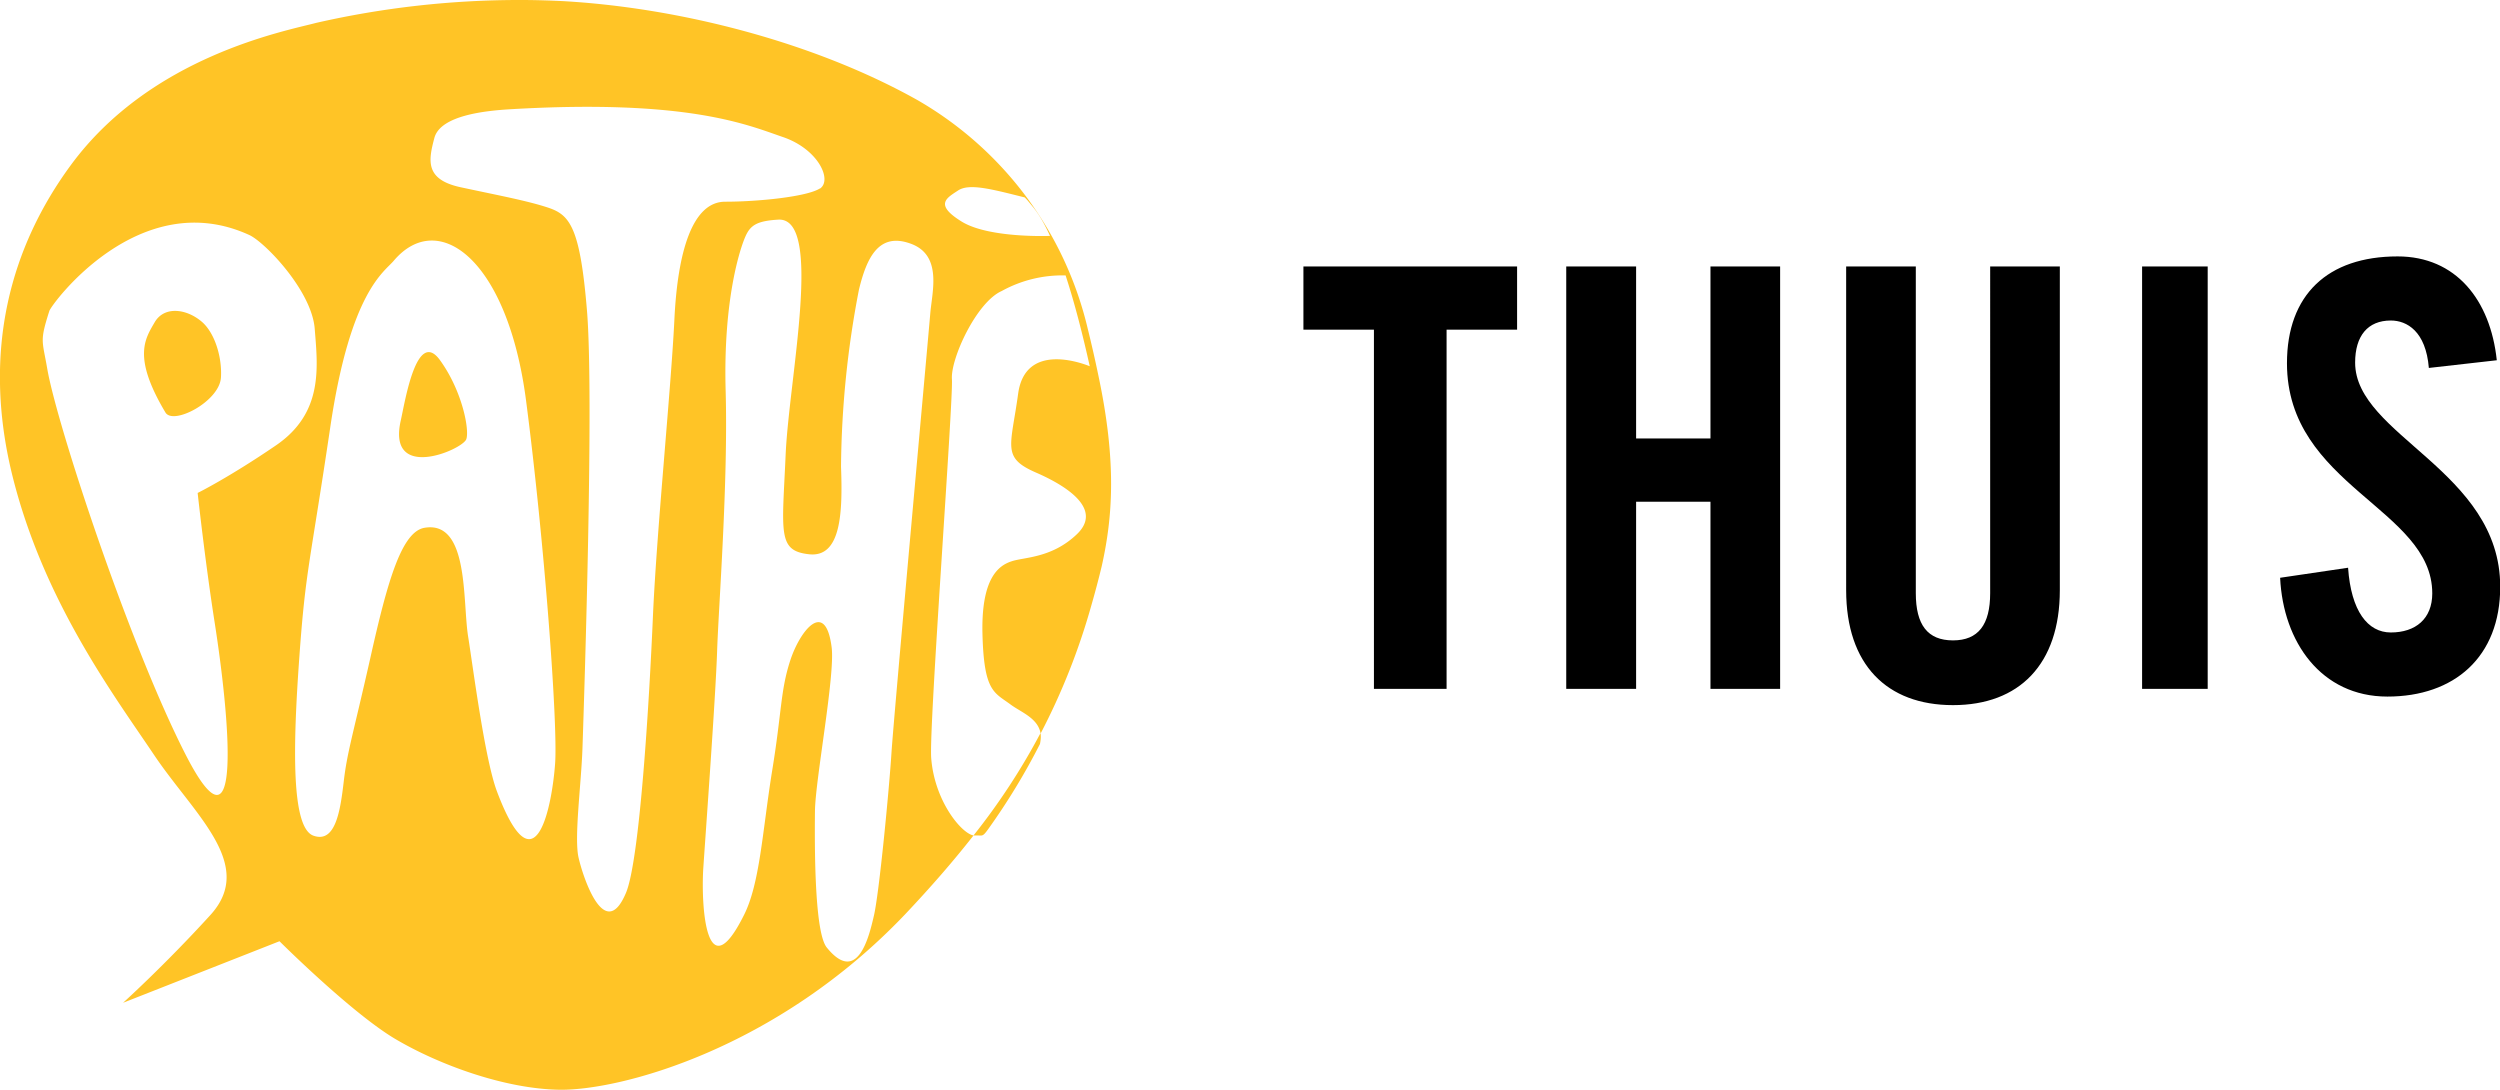
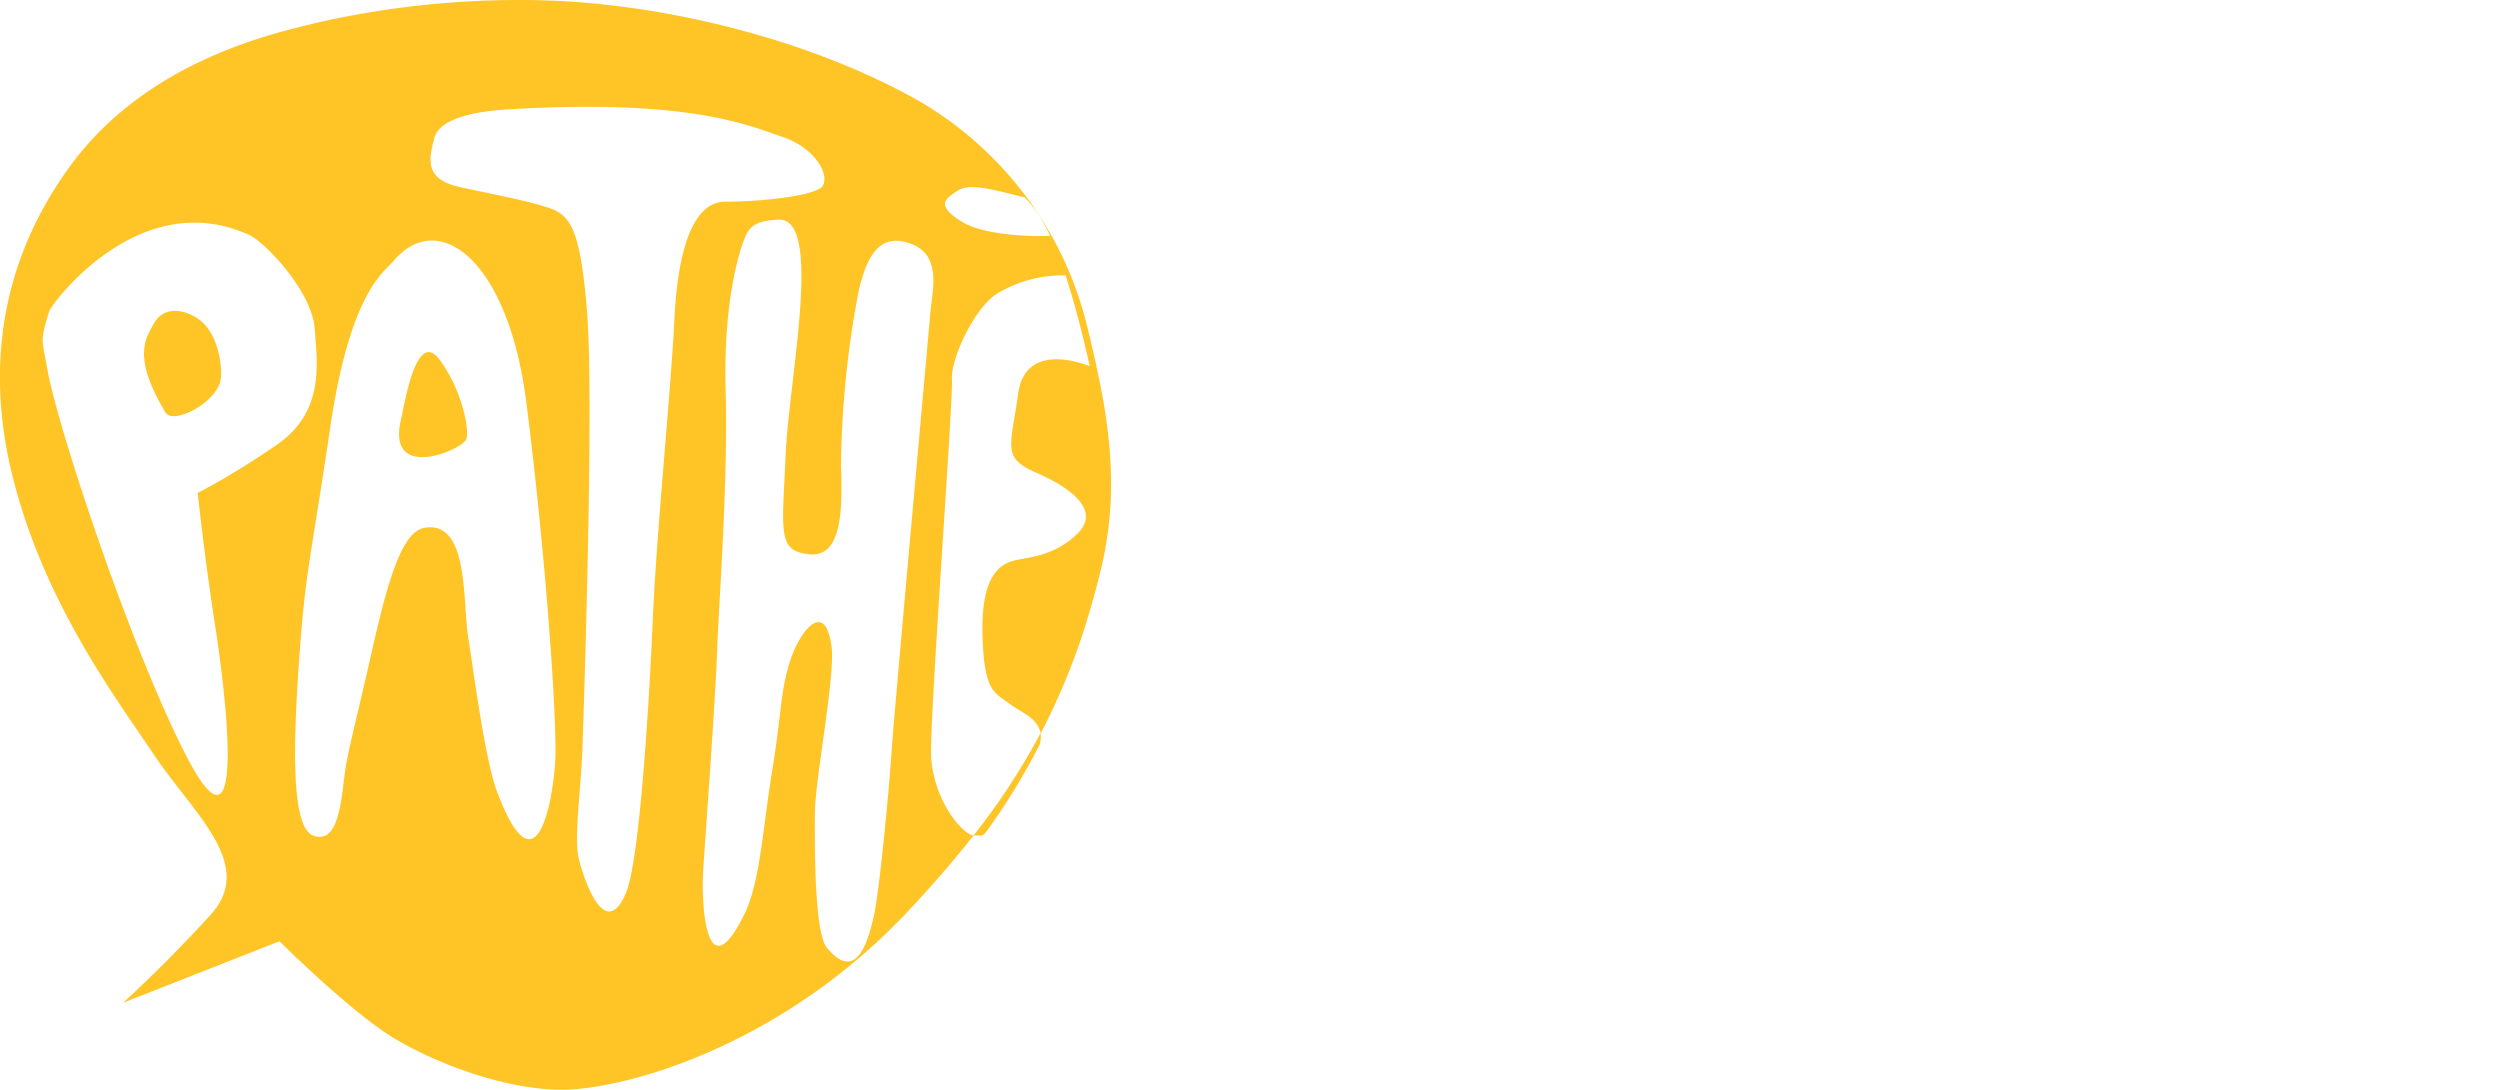
<svg xmlns="http://www.w3.org/2000/svg" height="51" viewBox="0 0 117 51" width="117">
-   <path d="M64.3 15.43H61v-2.96h10v2.96h-3.3v16.81h-3.4V15.43zm9 16.81V12.47h3.27v8.05h3.48v-8.05h3.26v19.77h-3.26v-8.76h-3.48v8.76h-3.26zM86.4 12.47h3.26v15.29c0 1.48.55 2.21 1.74 2.21 1.18 0 1.74-.73 1.74-2.21V12.47h3.26v15.15c0 3.47-1.9 5.38-5 5.38s-5-1.9-5-5.38V12.47zm13.85 0h3.07v19.77h-3.07V12.47zm13.42 4.75c-.14-1.72-1.03-2.22-1.78-2.22-1.08 0-1.67.72-1.67 1.97 0 3.41 6.79 5.05 6.79 10.49 0 3.3-2.16 5.14-5.28 5.14-3.1 0-4.88-2.56-5.02-5.56l3.18-.47c.14 2.03.92 3.03 2 3.03 1.16 0 1.94-.64 1.94-1.83 0-3.97-6.8-5.03-6.8-10.77 0-3.2 1.9-5 5.18-5 2.72 0 4.34 2.03 4.64 4.86l-3.18.36z" fill="#000" />
  <path d="M48.7 34.33c.02.14.01.3-.03.49a30.93 30.93 0 0 1-2.42 3.98c-.28.39-.26.29-.6.3h-.09c-.94 1.2-2 2.42-3.21 3.7-6 6.3-13.32 8.24-16.17 8.2-2.55-.04-5.62-1.16-7.67-2.37-2.05-1.21-5.43-4.58-5.43-4.58l-7.32 2.88s1.92-1.73 4.08-4.1c2.16-2.36-.75-4.7-2.63-7.5S2.04 28.14.58 22.26C-.88 16.35.54 11.5 3.32 7.72c3.75-5.1 10.05-6.27 11.48-6.65A42.77 42.77 0 0 1 24.29 0h.08c.64 0 1.28.02 1.93.05 5.45.3 11.78 1.91 16.63 4.63a16.8 16.8 0 0 1 7.98 10.72 59.42 59.42 0 0 1 .5 2.2c.85 4.02.67 6.58.15 8.9a42.59 42.59 0 0 1-.49 1.85 31.1 31.1 0 0 1-2.37 5.98zM38.37 8.83c.6-.4-.08-1.86-1.74-2.42-1.66-.57-4.44-1.78-12.7-1.3-1.23.07-3.31.29-3.6 1.34-.28 1.06-.46 1.96 1.26 2.32 1.72.37 3.12.63 4.1.96.98.34 1.46.92 1.78 4.8.33 3.98-.11 17.51-.21 20.48-.06 1.72-.4 4.22-.18 5.14.21.92 1.22 3.98 2.21 1.65.65-1.5 1.1-9.03 1.27-13.02.18-4 .84-10.55 1-13.79.15-3.23.85-5.55 2.38-5.55 1.53 0 3.82-.23 4.43-.62zm4.24 2.57c-1.49-.54-2.05.67-2.41 2.15a45.26 45.26 0 0 0-.84 8.29c.08 2.13.01 4.26-1.49 4.1-1.5-.16-1.26-1-1.1-4.71.17-3.6 1.77-11.1-.36-10.95-1 .06-1.3.27-1.53.8-.23.52-1.04 2.9-.92 7.21.12 4.32-.33 10.06-.4 12.2-.07 2.12-.53 8.4-.65 10.2-.1 1.81.15 5.65 1.9 2.15.75-1.47.87-3.92 1.32-6.73.46-2.8.39-3.77.85-5.19.46-1.42 1.65-2.9 1.94-.63.17 1.29-.76 6.18-.78 7.66-.03 2.65.05 5.77.55 6.39 1.42 1.76 1.97-.45 2.2-1.45.25-1 .73-6.05.83-7.65.1-1.6 1.65-18.62 1.82-20.61.09-1.01.56-2.7-.93-3.23zm6.09 22.93c-.12-.73-.93-1-1.42-1.37-.76-.56-1.23-.6-1.3-3.27-.07-2.67.78-3.23 1.36-3.42.58-.2 1.88-.14 3.06-1.27 1.18-1.13-.34-2.2-1.93-2.89-1.6-.7-1.16-1.2-.82-3.69.33-2.38 2.9-1.46 3.35-1.28-.32-1.44-.7-2.94-1.13-4.25a5.87 5.87 0 0 0-2.99.73c-1.18.52-2.4 3.17-2.33 4.13.07.96-1.08 16.28-.97 17.72.15 2.01 1.41 3.53 1.98 3.63a30.8 30.8 0 0 0 3.13-4.78zm-3.71-23.97c1.27.8 4.15.68 4.15.68-.24-.53-.5-.98-.77-1.32l-.28-.34-.13-.14c-1.53-.38-2.6-.68-3.13-.32-.53.35-1.11.65.16 1.44zM18.43 12.2c-.44.53-2.04 1.42-2.98 7.84-.95 6.4-1.15 6.64-1.44 10.7-.3 4.17-.39 8 .66 8.37 1.04.37 1.26-1.19 1.42-2.56.16-1.36.42-2.12 1.24-5.75.81-3.63 1.47-5.92 2.54-6.1 2.09-.35 1.77 3.44 2.04 5.1.24 1.52.78 5.71 1.34 7.22 1.84 4.9 2.6.55 2.73-1.3.13-1.87-.5-10.36-1.36-16.97-.86-6.62-4.11-9-6.19-6.55zm3.39 8.36c-.2.5-3.73 2-3.06-.9.2-.9.74-4.28 1.82-2.82 1.07 1.47 1.4 3.31 1.24 3.72zm-7.09-5.16c-.13-1.79-2.34-4.07-3.06-4.4-5.14-2.36-9.25 3.22-9.36 3.55-.46 1.44-.33 1.36-.1 2.7.45 2.63 3.87 13 6.51 18.13 2.67 5.17 2.01-1.86 1.33-6.22-.45-2.87-.8-6.09-.8-6.09s1.46-.72 3.67-2.23c2.22-1.52 1.95-3.65 1.81-5.44zm-4.39 2.27c-.07 1.12-2.24 2.25-2.6 1.63-1.55-2.6-.95-3.44-.5-4.22.45-.77 1.5-.64 2.23 0 .6.54.93 1.67.87 2.6z" fill="#FFC426" />
</svg>